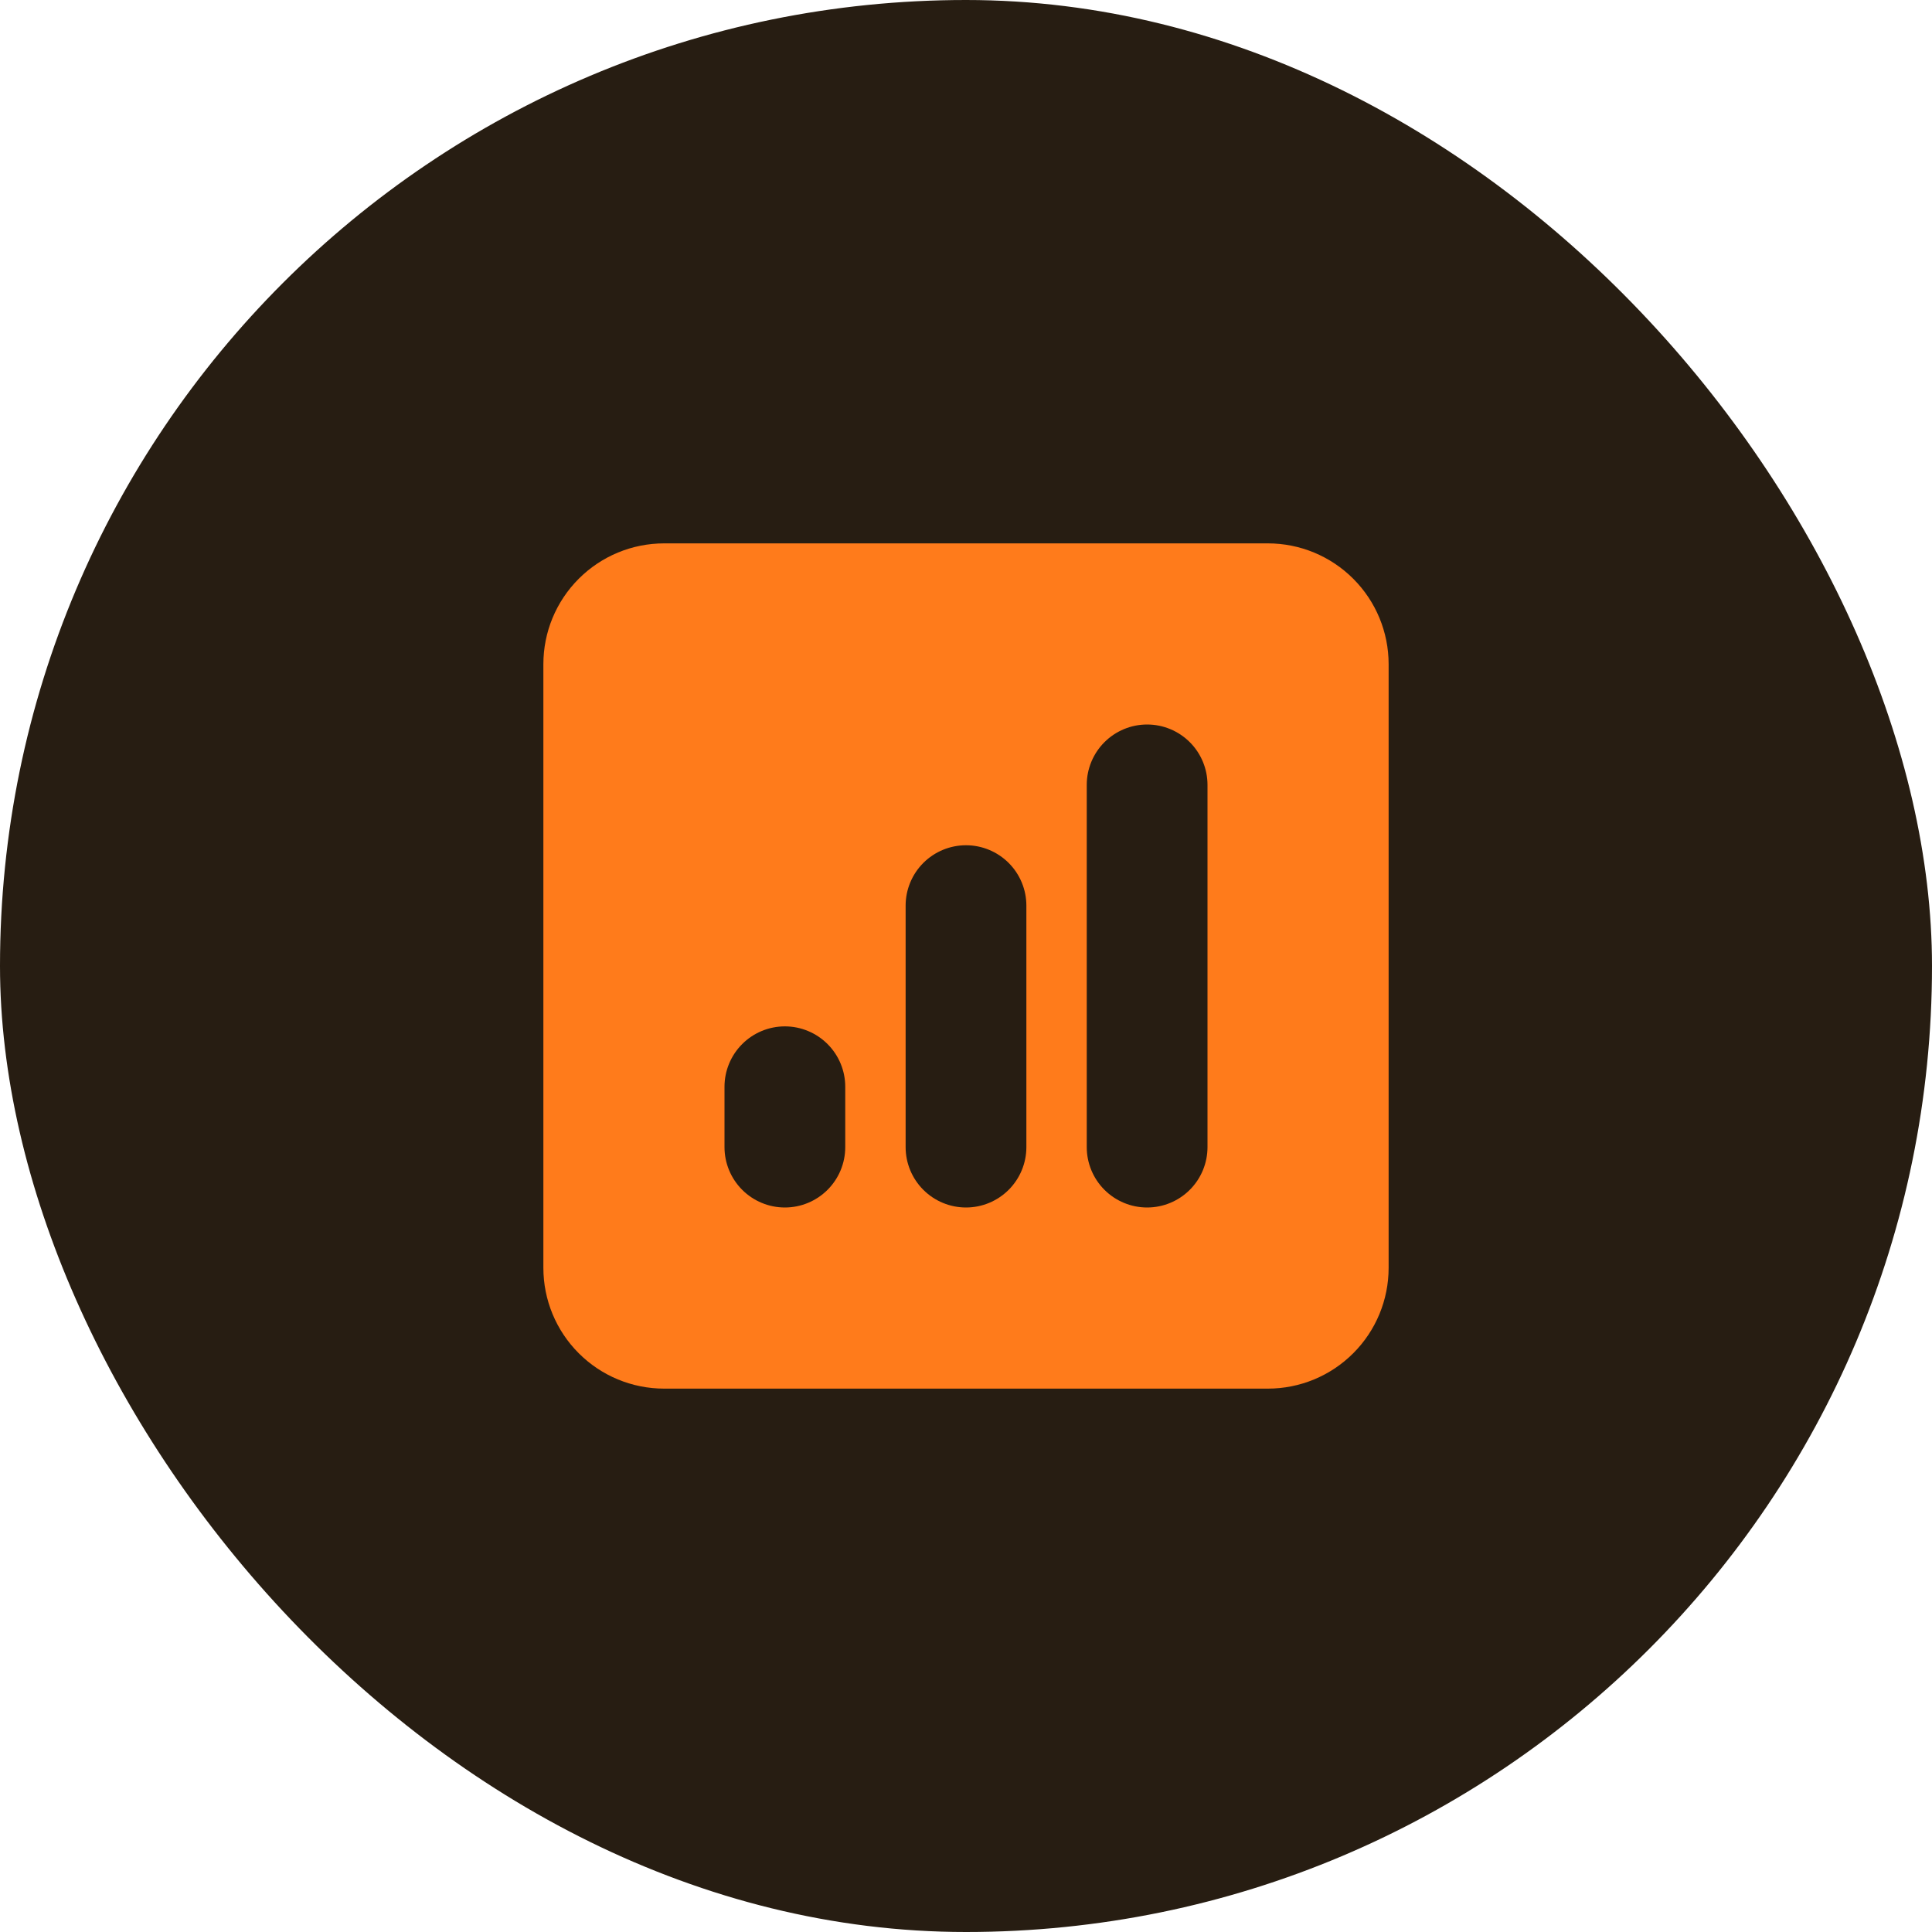
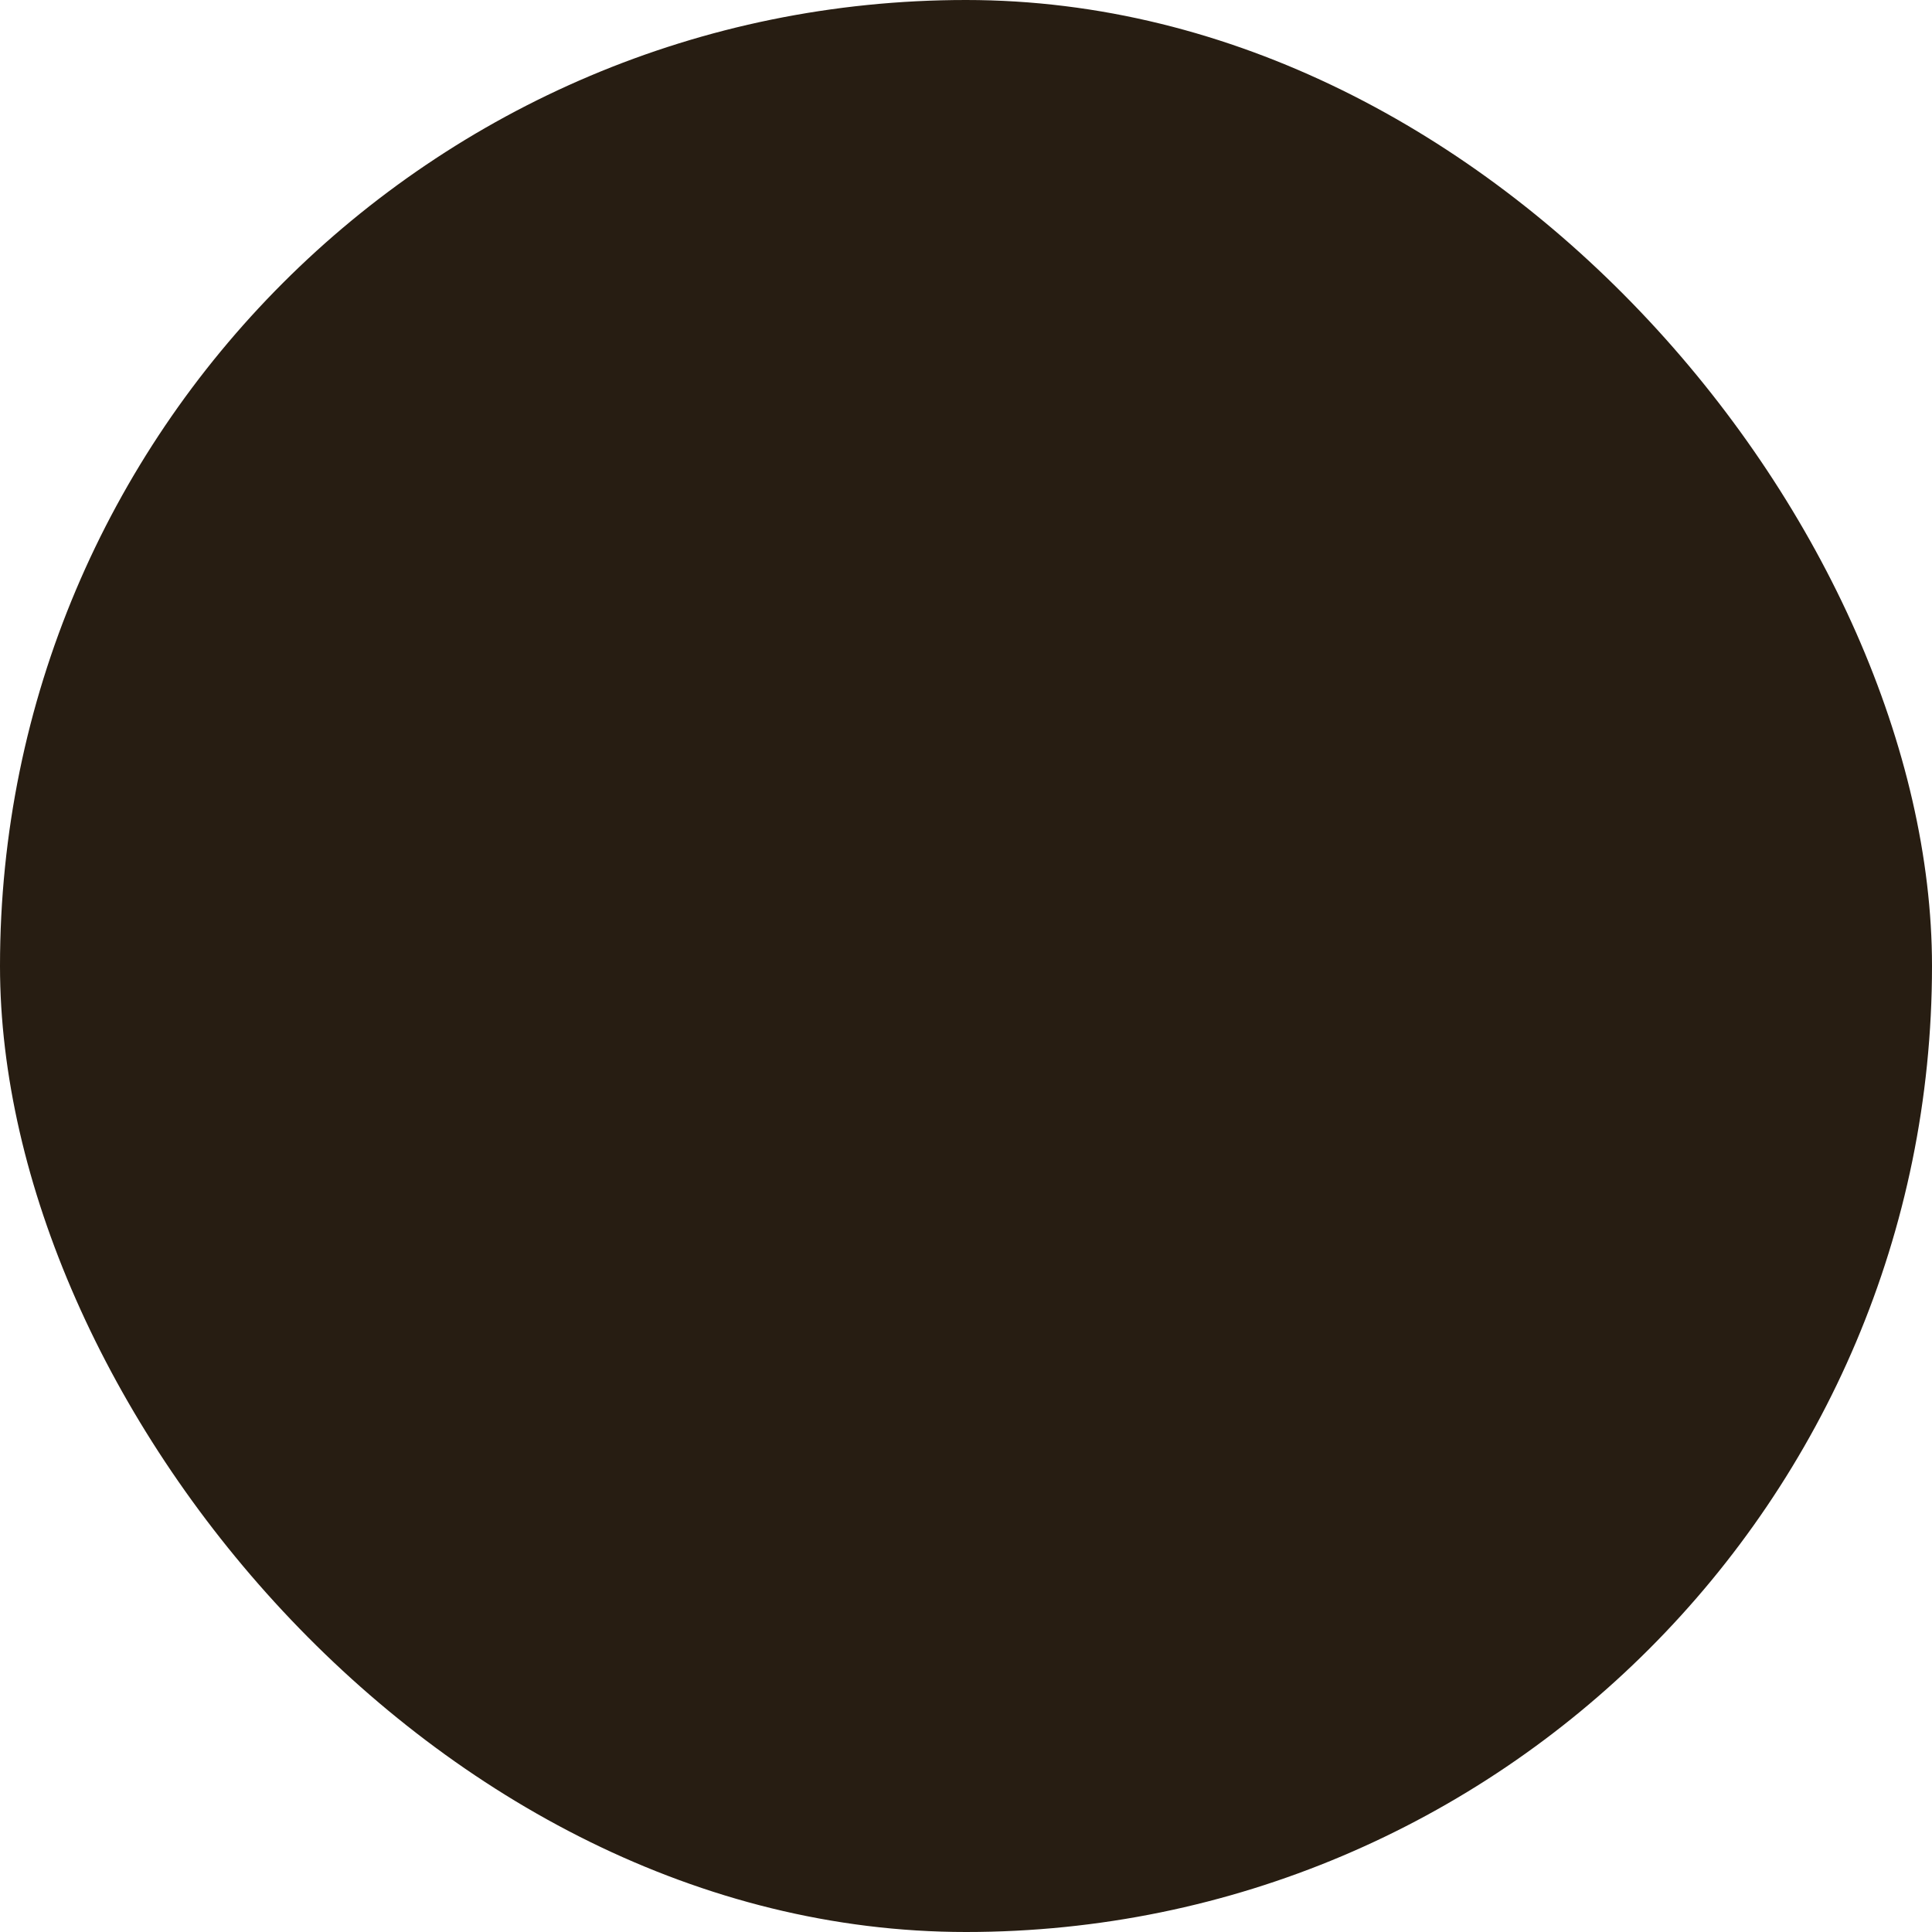
<svg xmlns="http://www.w3.org/2000/svg" width="64" height="64" viewBox="0 0 64 64" fill="none">
  <rect width="64" height="64" rx="32" fill="#271D12" />
-   <path fill-rule="evenodd" clip-rule="evenodd" d="M22 18C20.939 18 19.922 18.421 19.172 19.172C18.421 19.922 18 20.939 18 22V42C18 43.061 18.421 44.078 19.172 44.828C19.922 45.579 20.939 46 22 46H42C43.061 46 44.078 45.579 44.828 44.828C45.579 44.078 46 43.061 46 42V22C46 20.939 45.579 19.922 44.828 19.172C44.078 18.421 43.061 18 42 18H22ZM40 26C40 25.47 39.789 24.961 39.414 24.586C39.039 24.211 38.53 24 38 24C37.47 24 36.961 24.211 36.586 24.586C36.211 24.961 36 25.47 36 26V38C36 38.53 36.211 39.039 36.586 39.414C36.961 39.789 37.47 40 38 40C38.53 40 39.039 39.789 39.414 39.414C39.789 39.039 40 38.53 40 38V26ZM34 30C34 29.47 33.789 28.961 33.414 28.586C33.039 28.211 32.53 28 32 28C31.47 28 30.961 28.211 30.586 28.586C30.211 28.961 30 29.47 30 30V38C30 38.53 30.211 39.039 30.586 39.414C30.961 39.789 31.47 40 32 40C32.53 40 33.039 39.789 33.414 39.414C33.789 39.039 34 38.53 34 38V30ZM28 36C28 35.47 27.789 34.961 27.414 34.586C27.039 34.211 26.53 34 26 34C25.47 34 24.961 34.211 24.586 34.586C24.211 34.961 24 35.47 24 36V38C24 38.53 24.211 39.039 24.586 39.414C24.961 39.789 25.47 40 26 40C26.53 40 27.039 39.789 27.414 39.414C27.789 39.039 28 38.53 28 38V36Z" fill="#FF7B1B" />
</svg>